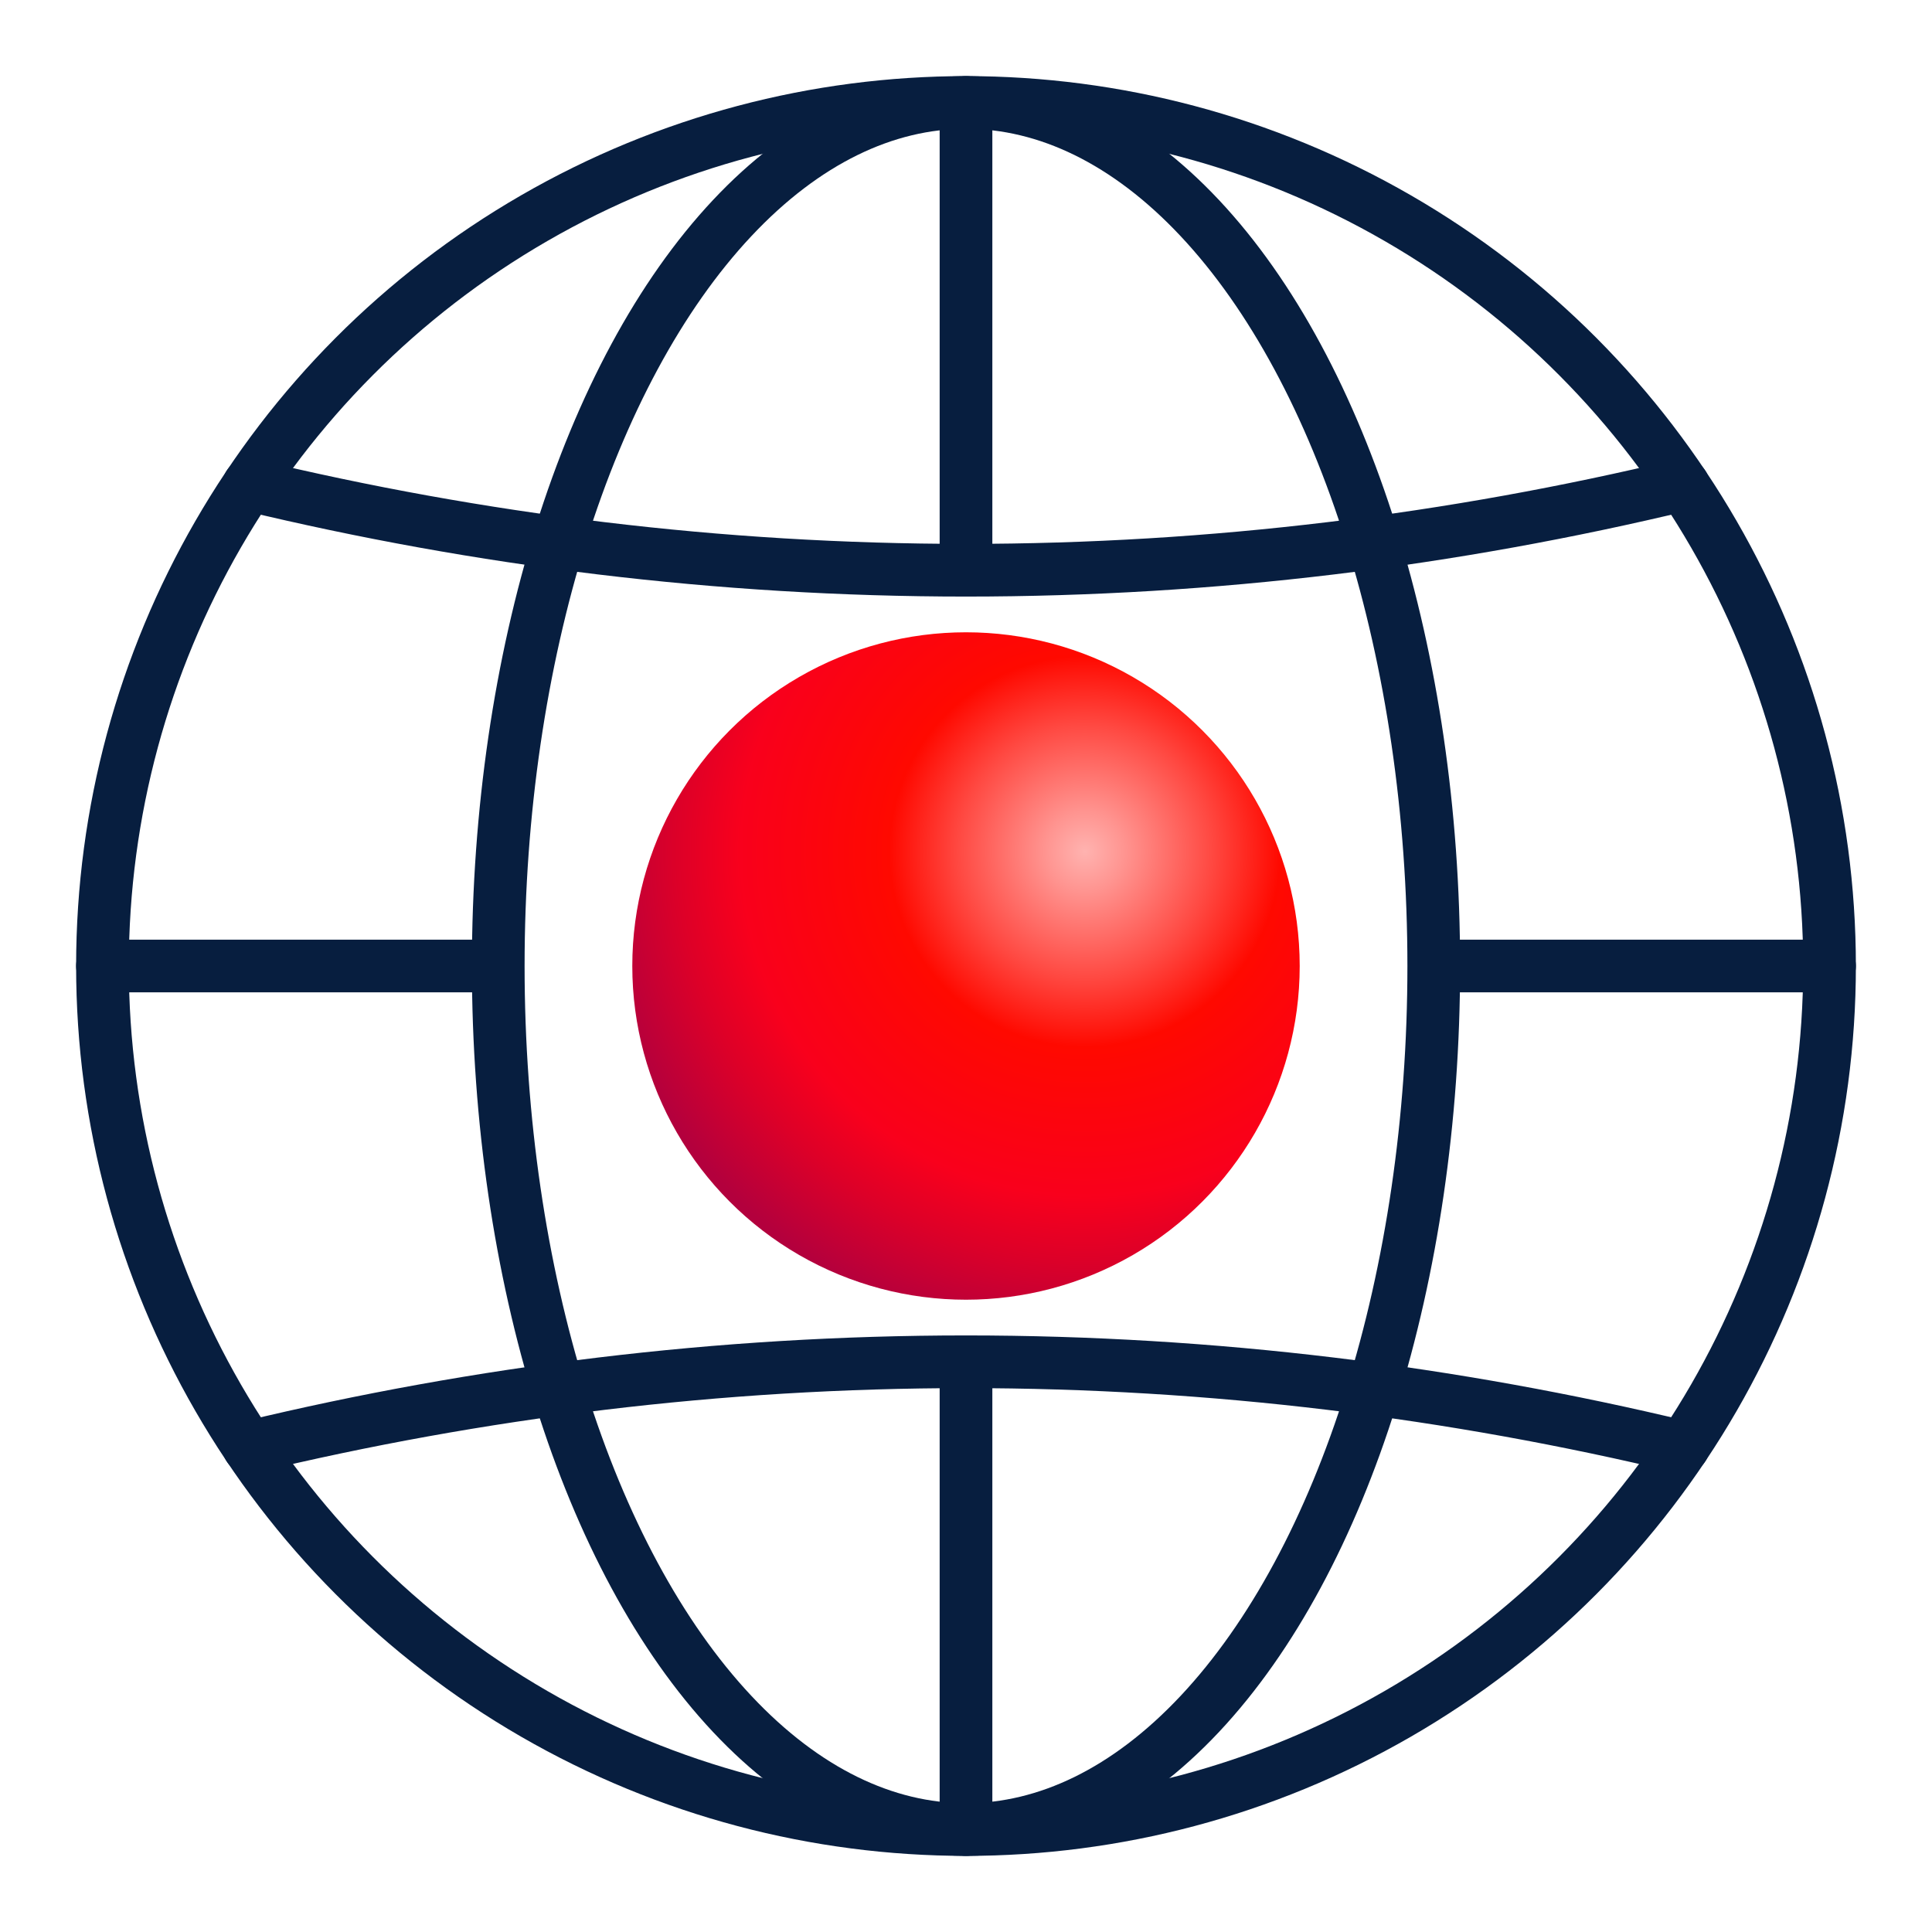
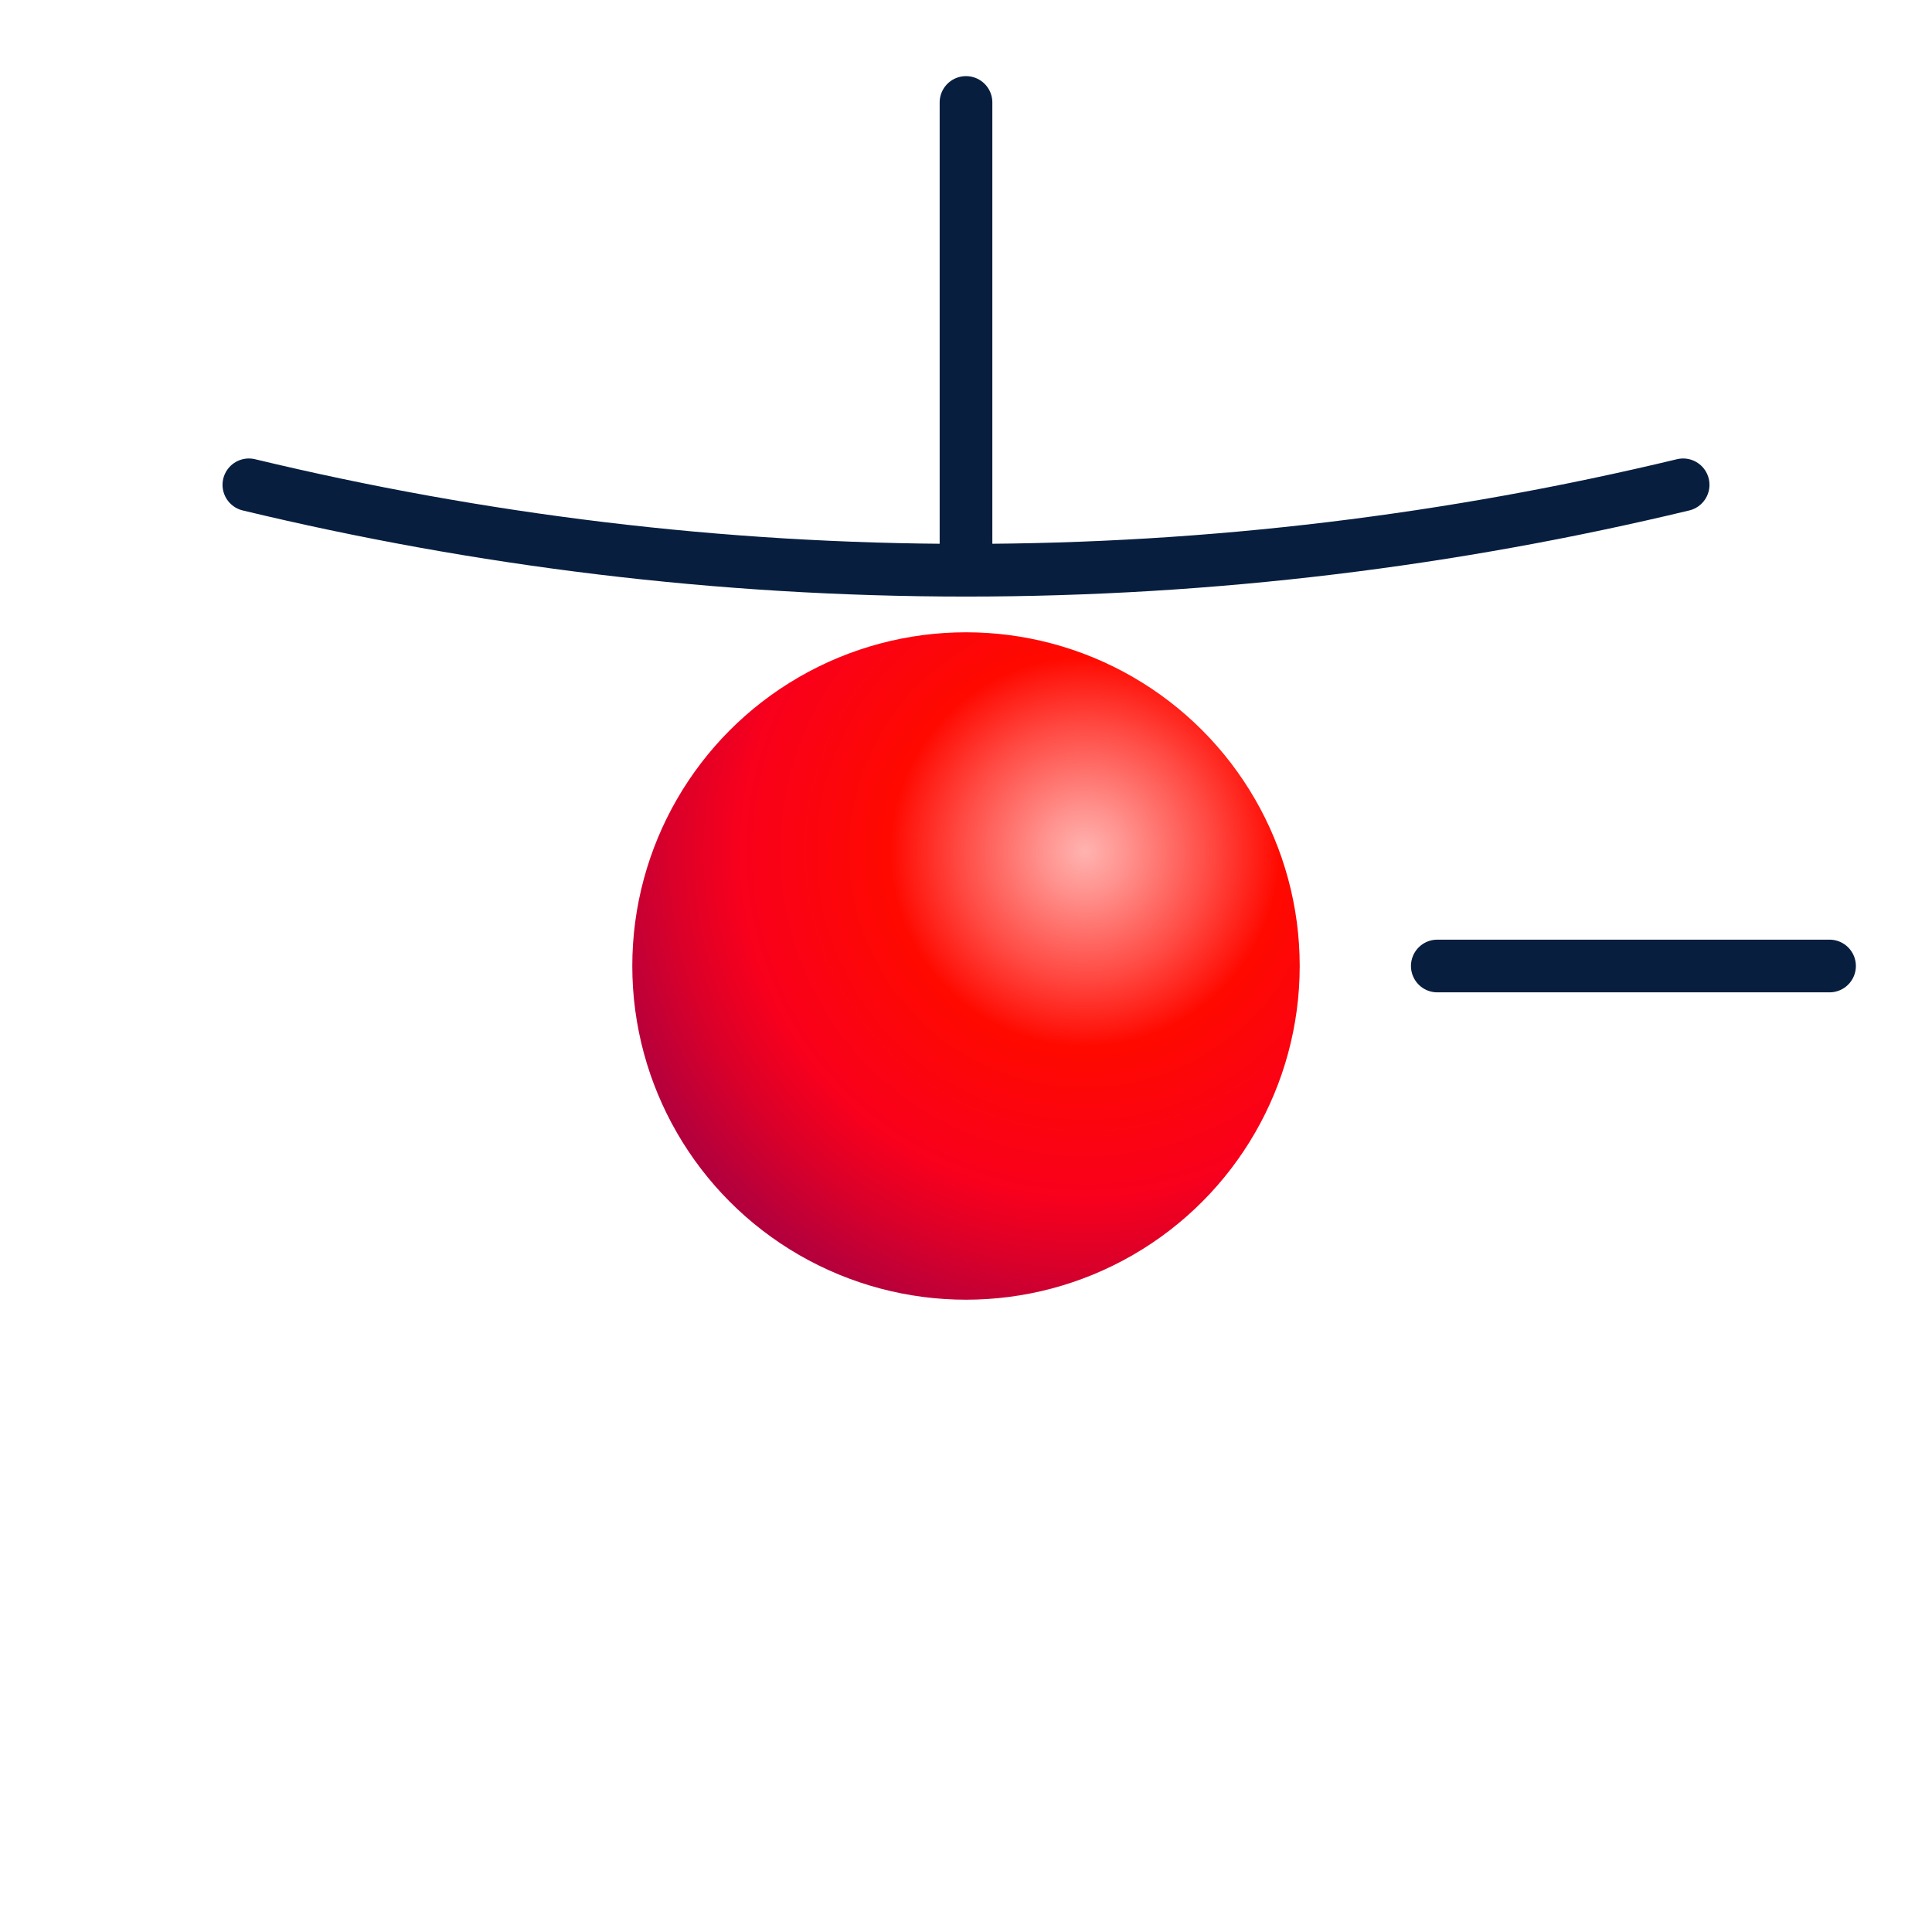
<svg xmlns="http://www.w3.org/2000/svg" id="Layer_1" viewBox="0 0 55 55">
  <defs>
    <radialGradient id="radial-gradient" cx="30.885" cy="24.242" fx="30.885" fy="24.242" r="14.013" gradientUnits="userSpaceOnUse">
      <stop offset="0" stop-color="#ffb3b0" />
      <stop offset=".081" stop-color="#ff9490" />
      <stop offset=".257" stop-color="#ff4942" />
      <stop offset=".397" stop-color="#ff0900" />
      <stop offset=".693" stop-color="#f9001b" />
      <stop offset=".699" stop-color="#f9001c" />
      <stop offset=".828" stop-color="#dd0028" />
      <stop offset="1" stop-color="#b3003d" />
    </radialGradient>
  </defs>
  <circle cx="27.5" cy="27.5" r="9.5" fill="url(#radial-gradient)" />
-   <circle cx="27.5" cy="27.5" r="24.583" fill="none" stroke="#071e3f" stroke-linecap="round" stroke-linejoin="round" stroke-width="1.5" />
  <path d="m7.085,13.802c6.551,1.575,13.381,2.431,20.415,2.431s13.864-.856,20.415-2.431" fill="none" stroke="#071e3f" stroke-linecap="round" stroke-linejoin="round" stroke-width="1.5" />
-   <path d="m47.914,41.198c-6.551-1.575-13.381-2.431-20.415-2.431s-13.864.856-20.415,2.431" fill="none" stroke="#071e3f" stroke-linecap="round" stroke-linejoin="round" stroke-width="1.5" />
-   <ellipse cx="27.5" cy="27.5" rx="13.316" ry="24.583" fill="none" stroke="#071e3f" stroke-linecap="round" stroke-linejoin="round" stroke-width="1.5" />
-   <line x1="2.917" y1="27.5" x2="14.083" y2="27.5" fill="none" stroke="#071e3f" stroke-linecap="round" stroke-linejoin="round" stroke-width="1.5" />
  <line x1="40.917" y1="27.5" x2="52.083" y2="27.5" fill="none" stroke="#071e3f" stroke-linecap="round" stroke-linejoin="round" stroke-width="1.5" />
  <line x1="27.5" y1="2.917" x2="27.5" y2="16.083" fill="none" stroke="#071e3f" stroke-linecap="round" stroke-linejoin="round" stroke-width="1.5" />
-   <line x1="27.5" y1="38.917" x2="27.5" y2="52.083" fill="none" stroke="#071e3f" stroke-linecap="round" stroke-linejoin="round" stroke-width="1.5" />
</svg>